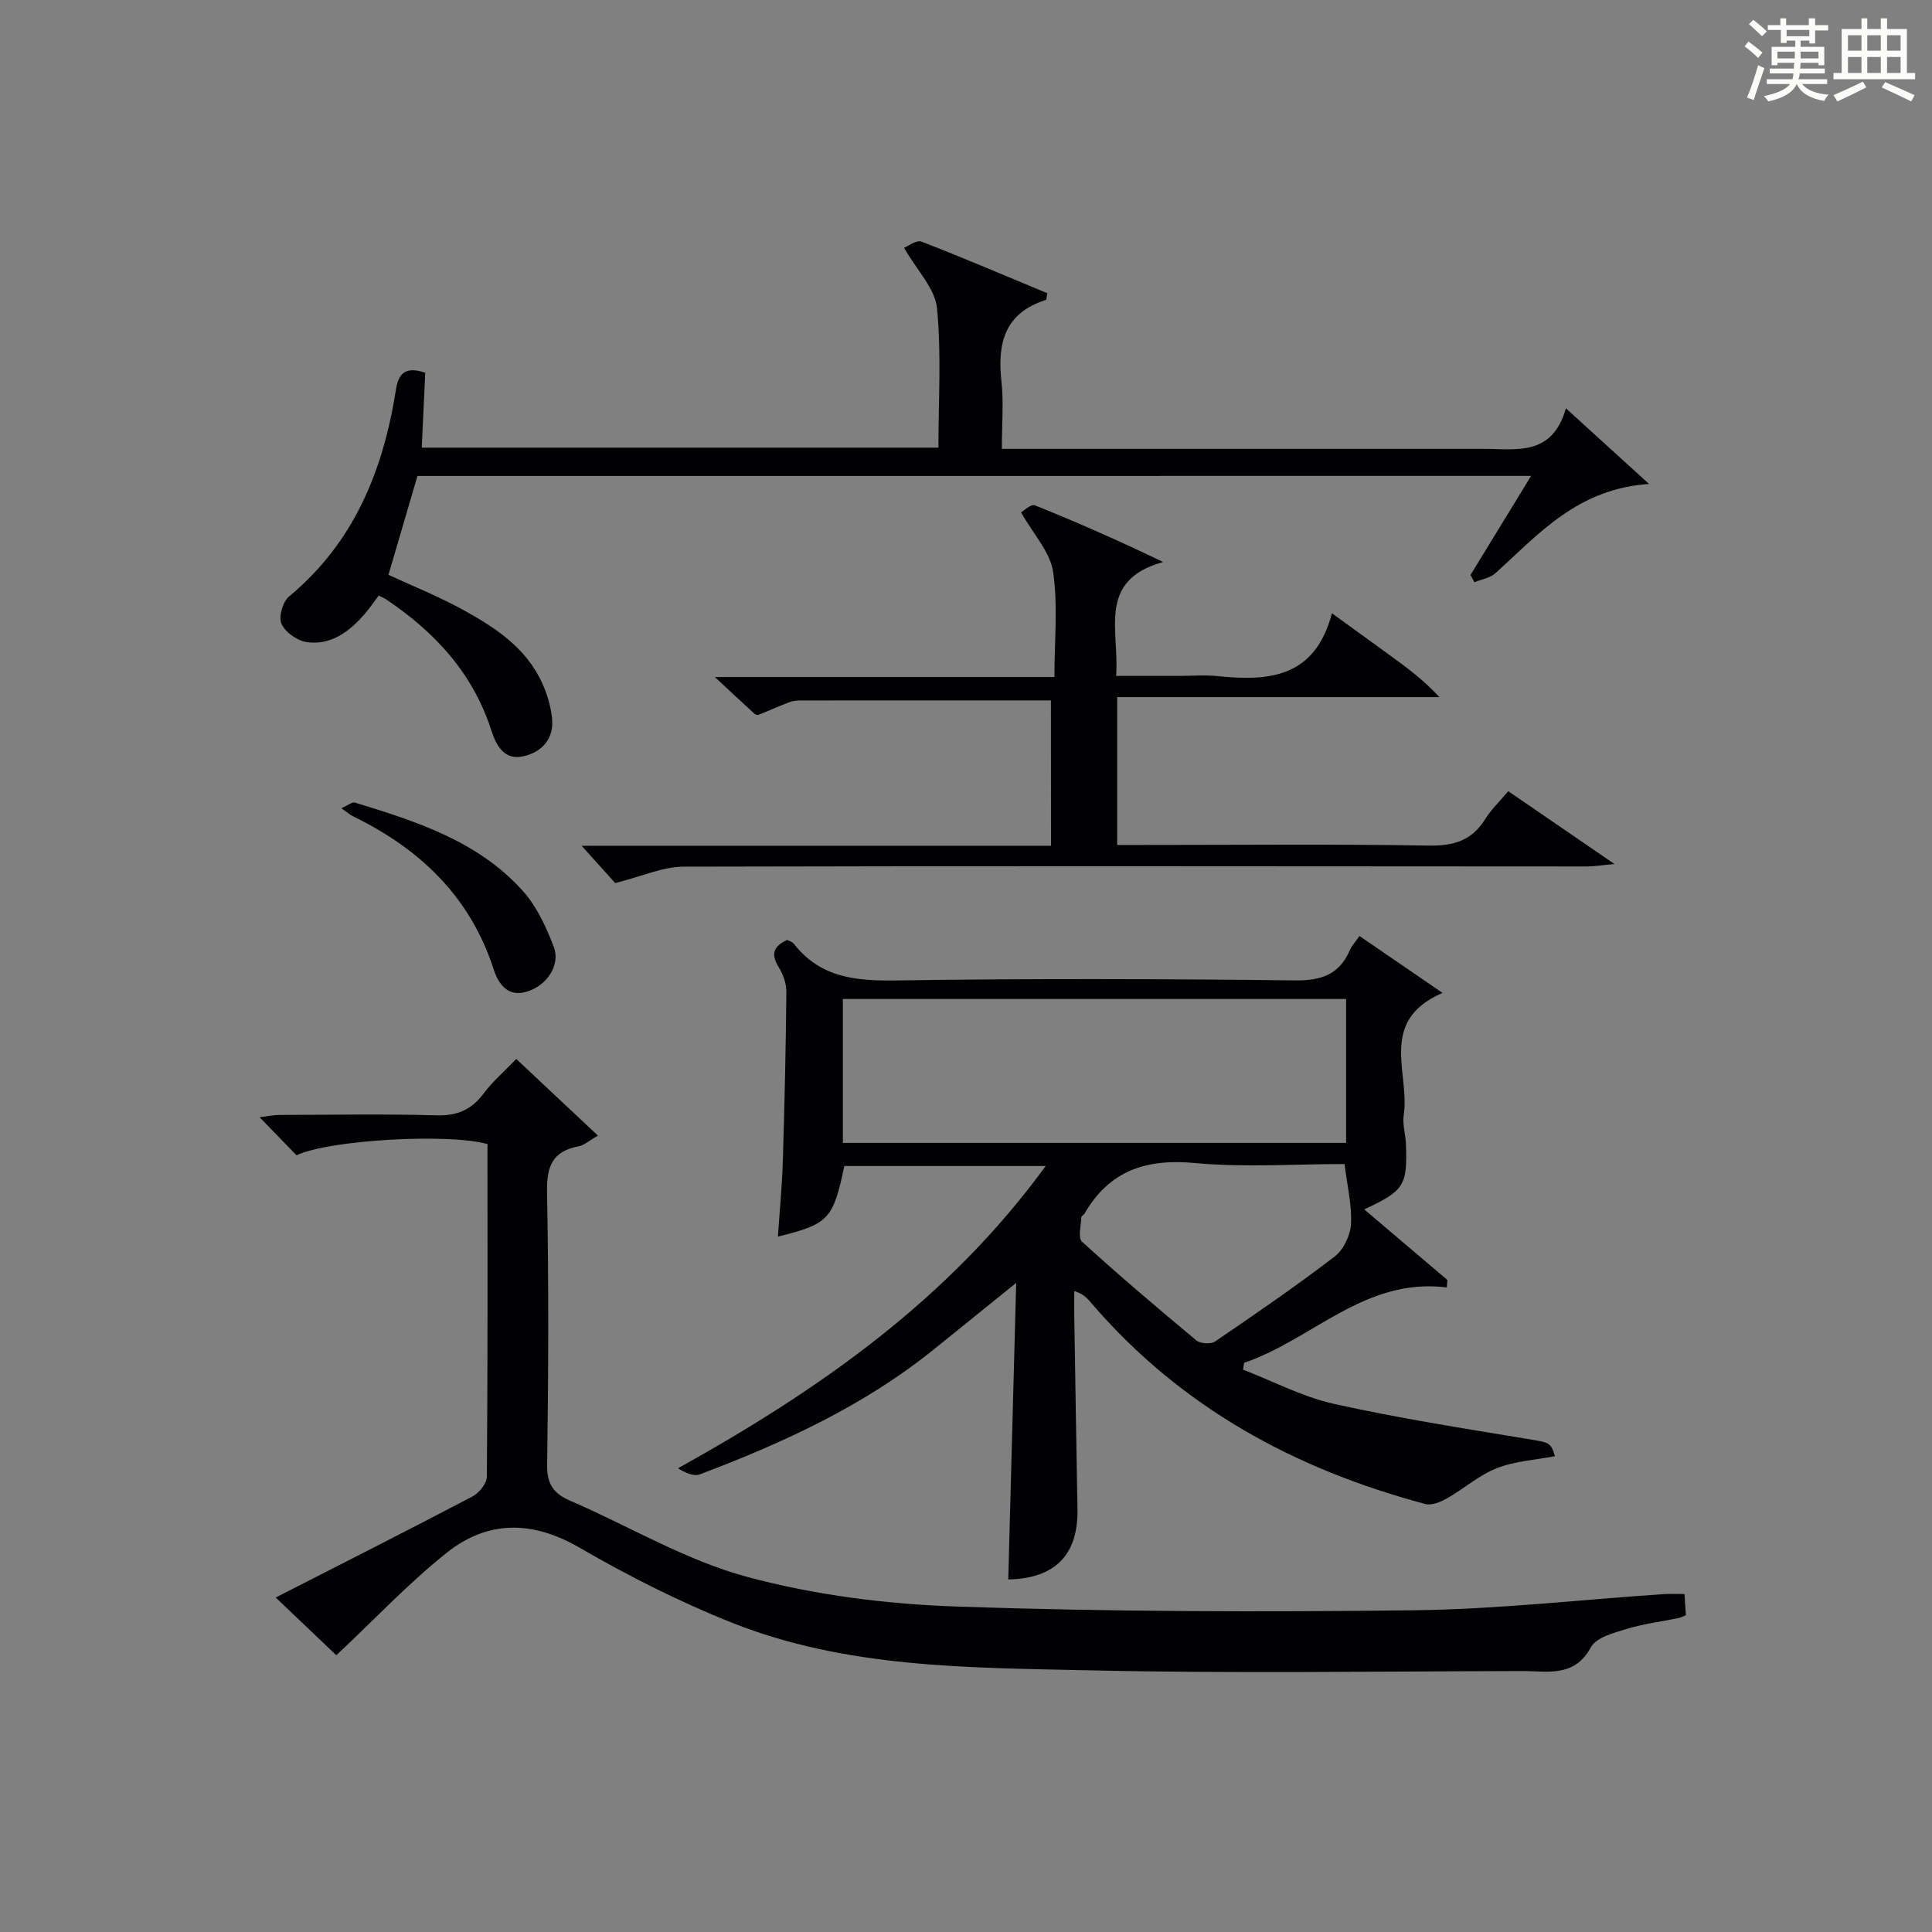
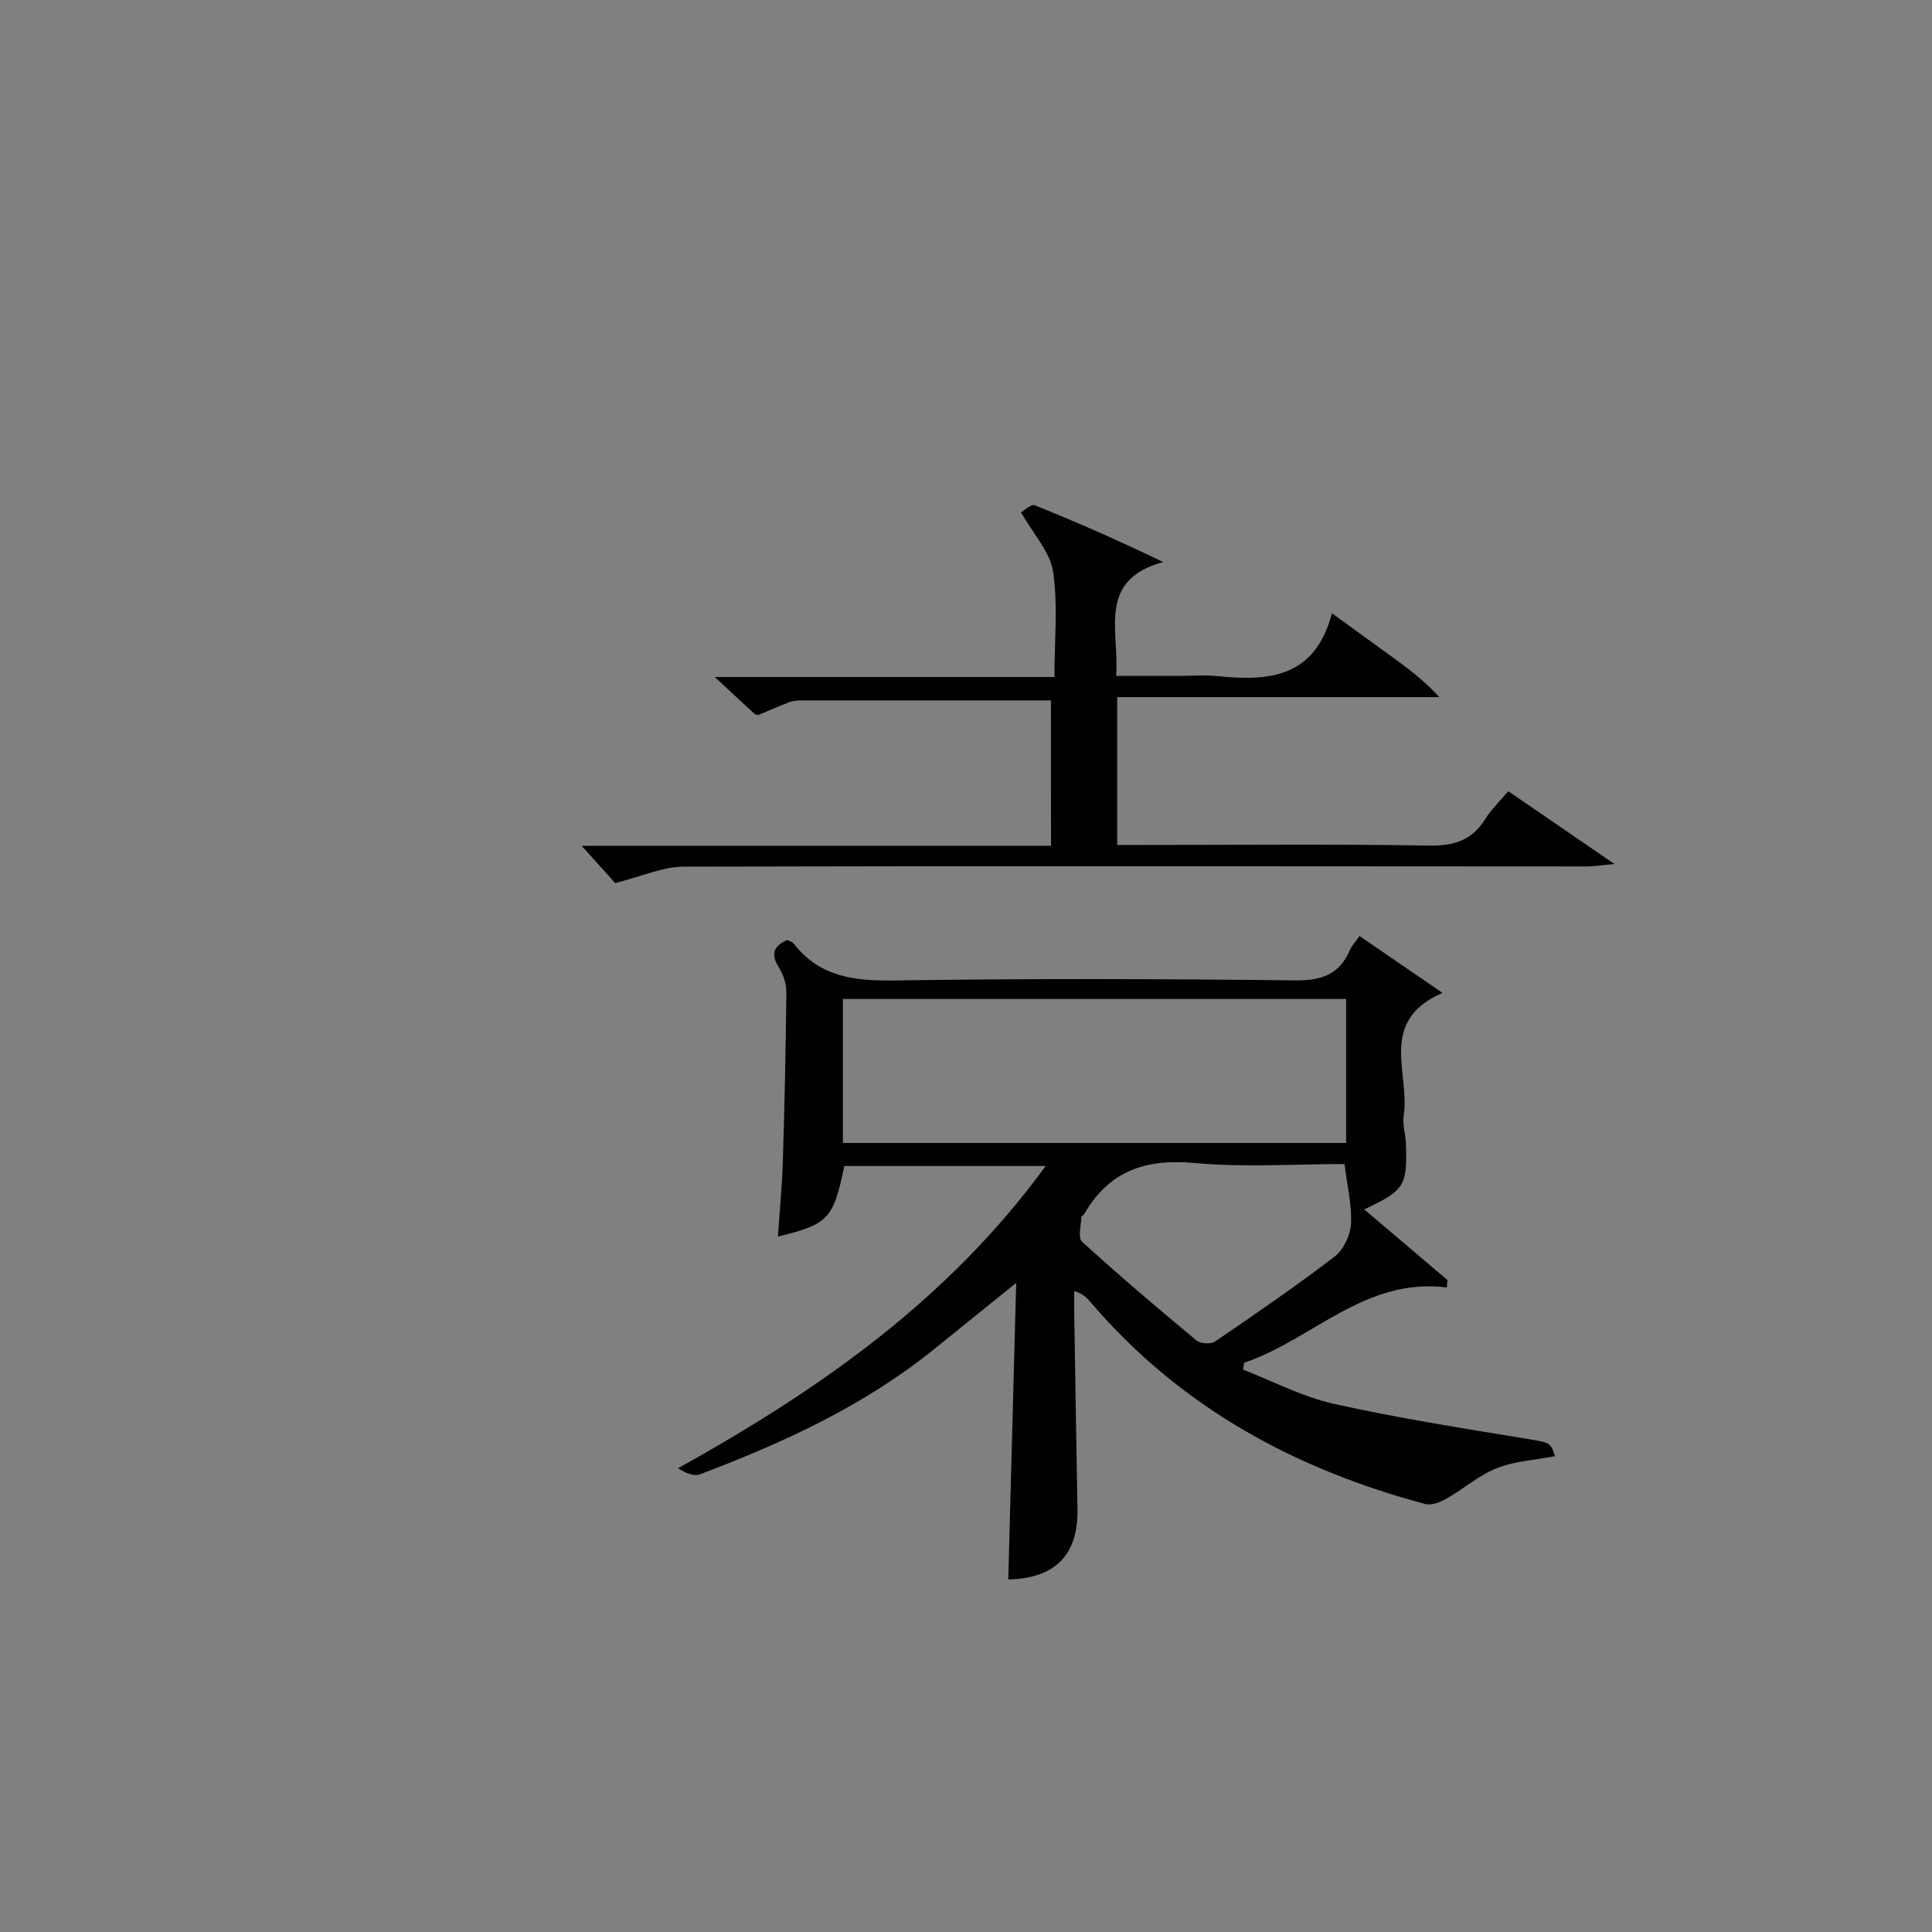
<svg xmlns="http://www.w3.org/2000/svg" version="1.1" id="漢_ZDIC_典" x="0px" y="0px" viewBox="0 0 400 400" style="enable-background:new 0 0 400 400;" xml:space="preserve">
  <rect x="0" y="0" width="400" height="400" fill="#808080" stroke="none" />
  <style type="text/css">
	.st1{fill:#010104;}
	.st0{fill:#fbfcfa;}
</style>
  <g>
-     <path class="st0" d="M361.2,9.6l0.8-1c0.9,0.7,1.9,1.4,2.9,2.3L364,12C363,11,362,10.2,361.2,9.6z M361.7,20.2   c0.9-2.1,1.6-4.3,2.3-6.7c0.4,0.2,0.8,0.4,1.3,0.6c-0.7,2.1-1.5,4.3-2.2,6.6L361.7,20.2z M362.1,5l0.9-0.9c1,0.8,2,1.6,2.8,2.4   l-1,1C363.9,6.6,363,5.8,362.1,5z M374.6,3.8h1.2v1.4h2.7v1.1h-2.7v2.7h-1.2V8.4h-1.8v1.3h4.9v3.8h-1.2v-0.5h-3.7   c0,0.4-0.1,0.9-0.1,1.2h5.1v1h-5.2c0,0.5-0.1,0.9-0.3,1.2h6v1h-5.2c1.1,1.3,2.9,2,5.5,2.2c-0.4,0.4-0.7,0.8-0.9,1.3   c-2.9-0.5-4.8-1.6-5.7-3.5H372c-0.8,1.7-2.7,2.9-5.9,3.6c-0.2-0.4-0.6-0.8-0.9-1.1c2.8-0.6,4.6-1.4,5.4-2.5h-4.8v-1h5.3   c0.1-0.3,0.2-0.7,0.2-1.2h-4.9v-1h5c0-0.4,0-0.8,0.1-1.2H368v0.5h-1.2V9.7h4.9V8.4h-1.8v0.5h-1.2V6.2H366V5.2h2.6V3.8h1.2v1.4h4.7   V3.8z M368,12.1h3.6c0-0.4,0-0.9,0-1.4H368V12.1z M369.9,7.5h4.7V6.2h-4.7V7.5z M376.5,10.7h-3.7c0,0.5,0,1,0,1.4h3.7V10.7z" />
-     <path class="st0" d="M385.3,3.8h1.3V6h2.8V3.8h1.3V6h4.1v9.1h1.7v1.3h-16.9v-1.3h1.7V6h4.1V3.8z M385.7,16.9l0.7,1.2   c-1.8,0.9-3.8,1.9-6,2.9c-0.2-0.4-0.5-0.8-0.8-1.3C381.9,18.7,383.9,17.8,385.7,16.9z M382.6,10.5h2.8V7.3h-2.8V10.5z M382.6,15.1   h2.8v-3.3h-2.8V15.1z M386.6,10.5h2.8V7.3h-2.8V10.5z M386.6,15.1h2.8v-3.3h-2.8V15.1z M390.3,17c2.1,0.9,4.1,1.8,6.1,2.7l-0.7,1.3   c-2.2-1.1-4.2-2-6.1-2.9L390.3,17z M393.5,7.3h-2.8v3.2h2.8V7.3z M390.7,15.1h2.8v-3.3h-2.8V15.1z" />
    <path class="st1" d="M298.66,205.57c-13.47,5.83-6.7,16.68-8.03,25.27c-0.3,1.91,0.37,3.95,0.45,5.94c0.33,8.68-0.34,9.75-8.63,13.61   c5.86,4.98,11.54,9.8,17.22,14.62c-0.04,0.51-0.08,1.03-0.12,1.54c-17-2.12-27.81,10.81-41.97,15.6c-0.07,0.47-0.15,0.95-0.22,1.42   c6.26,2.42,12.34,5.64,18.81,7.08c13.25,2.95,26.69,5.06,40.09,7.27c4.35,0.72,4.85,0.64,5.66,3.57   c-4.04,0.78-8.29,1.01-12.04,2.49c-3.69,1.45-6.82,4.27-10.33,6.26c-1.31,0.74-3.15,1.5-4.46,1.15   c-26.95-7.19-50.57-20-68.99-41.43c-0.86-1-1.65-2.05-3.69-2.66c0,1.57-0.02,3.13,0,4.7c0.22,13.48,0.42,26.95,0.67,40.43   c0.17,9.52-4.64,14.37-14.33,14.58c0.53-19.98,1.07-39.97,1.64-61.4c-6.46,5.22-11.7,9.43-16.92,13.66   c-14.54,11.77-31.28,19.44-48.6,25.99c-1.25,0.47-2.98-0.34-4.49-1.27c29.23-16.26,55.9-34.85,76.12-62.58   c-14.36,0-28.02,0-41.69,0c-2.31,11.01-3.23,12.03-13.75,14.61c0.36-5.34,0.86-10.5,1.02-15.67c0.36-11.64,0.61-23.28,0.73-34.92   c0.02-1.73-0.64-3.68-1.57-5.16c-1.59-2.56-1.3-4.29,1.74-5.67c0.32,0.18,1.04,0.36,1.4,0.82c5.5,7.06,12.92,7.7,21.27,7.57   c27.48-0.41,54.97-0.33,82.45-0.01c5.5,0.06,9.21-1.21,11.39-6.3c0.38-0.89,1.11-1.64,1.98-2.89   C286.97,197.54,292.36,201.24,298.66,205.57z M278.7,206.83c-34.86,0-69.54,0-104.19,0c0,10.17,0,19.92,0,29.8   c34.88,0,69.41,0,104.19,0C278.7,226.58,278.7,216.83,278.7,206.83z M278.37,241c-10.43,0-20.79,0.74-30.99-0.21   c-10.09-0.94-17.71,1.57-22.85,10.49c-0.16,0.28-0.64,0.48-0.65,0.73c-0.05,1.72-0.74,4.26,0.12,5.05   c7.71,7.02,15.66,13.78,23.69,20.45c0.83,0.69,3,0.83,3.88,0.23c8.37-5.7,16.73-11.44,24.76-17.59c1.83-1.4,3.25-4.4,3.38-6.75   C279.92,249.53,278.94,245.59,278.37,241z" />
-     <path class="st1" d="M69.63,342.7c-3.75-3.57-8.06-7.68-12.55-11.95c13.88-7.09,27.34-13.89,40.7-20.9c1.39-0.73,3.01-2.7,3.02-4.1   c0.19-22.98,0.13-45.96,0.13-68.88c-8.09-2.29-32.87-0.87-39.54,2.32c-2.33-2.41-4.75-4.9-7.64-7.88c1.67-0.2,2.87-0.47,4.07-0.47   c10.83-0.03,21.66-0.23,32.48,0.08c4.27,0.12,7.26-1.09,9.79-4.48c1.87-2.49,4.28-4.57,6.8-7.19c5.66,5.31,11.04,10.36,16.91,15.87   c-1.85,1.05-2.87,2.01-4.03,2.22c-5.44,1.02-6.61,4.2-6.51,9.49c0.36,18.82,0.29,37.65,0.02,56.47c-0.06,4.06,1.38,5.95,4.84,7.44   c12.18,5.27,23.85,12.3,36.5,15.72c14.13,3.82,29.09,5.68,43.76,6.17c31.43,1.07,62.92,1.14,94.38,0.76   c17.25-0.21,34.48-2.19,51.72-3.35c1.3-0.09,2.62-0.01,4.28-0.01c0.1,1.53,0.19,2.94,0.28,4.38c-0.68,0.27-1.1,0.51-1.56,0.6   c-3.58,0.74-7.24,1.18-10.72,2.25c-2.65,0.81-6.28,1.75-7.37,3.77c-3.45,6.35-9,4.93-14.19,4.94c-29.98,0.06-59.97,0.53-89.93-0.15   c-24.87-0.56-50.06-0.44-73.71-9.85c-10.89-4.33-21.48-9.69-31.63-15.57c-9.72-5.63-18.91-5.66-27.38,1.03   C84.56,327.79,77.51,335.32,69.63,342.7z" />
-     <path class="st1" d="M86.43,98.54c-1.95,6.67-3.95,13.47-6,20.47c5.15,2.39,10.37,4.47,15.26,7.15c6.74,3.69,13.22,7.9,16.57,15.28   c1.01,2.22,1.74,4.69,2.02,7.11c0.5,4.32-1.97,7.13-5.92,8.03c-3.94,0.9-5.63-2.23-6.62-5.31c-3.79-11.84-11.65-20.35-21.71-27.12   c-0.41-0.28-0.88-0.46-1.62-0.85c-0.95,1.26-1.85,2.6-2.9,3.81c-3.17,3.65-6.96,6.55-12.02,5.83c-1.95-0.28-4.43-2.04-5.21-3.77   c-0.64-1.42,0.25-4.58,1.55-5.66C73.3,112.33,79.34,97.42,81.97,80.7c0.5-3.2,1.79-4.98,6.07-3.53c-0.23,4.9-0.47,10.07-0.72,15.51   c35.75,0,71.17,0,106.97,0c0-9.73,0.64-19.4-0.3-28.91c-0.4-4.03-4.1-7.73-6.82-12.47c0.89-0.34,2.58-1.67,3.6-1.28   c8.79,3.4,17.45,7.11,26.07,10.69c-0.17,0.83-0.16,1.35-0.3,1.39c-8.45,2.66-10.09,8.86-9.21,16.78c0.49,4.42,0.09,8.93,0.09,14.05   c2.25,0,4.01,0,5.78,0c31.33,0,62.66,0,93.99,0c6.77,0,14.18,1.61,17.01-8.4c6.1,5.55,11.19,10.19,17.22,15.67   c-14.88,1-22.89,10.42-31.79,18.46c-1.11,1.01-2.89,1.28-4.36,1.89c-0.27-0.5-0.55-1-0.82-1.5c4.07-6.65,8.14-13.31,12.55-20.52   C239.85,98.54,163.21,98.54,86.43,98.54z" />
    <path class="st1" d="M217.58,145.01c-17.46,0-34.58,0-51.7,0.01c-0.82,0-1.7,0.07-2.46,0.36c-2.16,0.82-4.27,1.78-6.41,2.63   c-0.23,0.09-0.68-0.12-0.9-0.32c-2.45-2.24-4.87-4.5-8.11-7.52c23.74,0,46.56,0,70.31,0c0-7.69,0.75-14.88-0.28-21.81   c-0.61-4.07-4.05-7.72-6.63-12.28c0.53-0.29,2.05-1.78,2.85-1.46c8.72,3.5,17.32,7.28,26.56,11.74   c-13.77,3.79-9.01,14.26-9.73,23.58c4.49,0,8.74,0,12.99,0c2.67,0,5.36-0.23,7.99,0.04c10.56,1.09,20.19,0.41,23.7-13.01   c4.59,3.33,8.16,5.91,11.74,8.51c3.58,2.6,7.16,5.2,10.51,8.85c-22.16,0-44.33,0-66.71,0c0,10.48,0,20.23,0,30.61   c1.99,0,3.76,0,5.53,0c19.66,0,39.33-0.2,58.99,0.13c5.18,0.09,8.94-1.06,11.7-5.52c1.21-1.95,2.94-3.58,4.75-5.74   c7.03,4.82,13.94,9.56,21.98,15.07c-2.68,0.25-4.19,0.51-5.7,0.51c-62.32-0.02-124.64-0.13-186.96,0.04   c-4.41,0.01-8.81,2.05-14.22,3.4c-1.55-1.72-4.14-4.6-6.95-7.72c32.3,0,64.53,0,97.18,0C217.58,164.85,217.58,154.96,217.58,145.01   z" />
-     <path class="st1" d="M70.67,167.33c1.45-0.63,2.25-1.33,2.79-1.17c12.75,3.9,25.52,7.98,34.77,18.28c2.89,3.22,4.86,7.49,6.42,11.6   c1.43,3.75-1.4,7.98-5.53,9.26c-4,1.23-5.95-1.62-6.91-4.6c-4.88-15.09-15.28-24.96-29.15-31.71   C72.49,168.71,72.01,168.27,70.67,167.33z" />
  </g>
</svg>